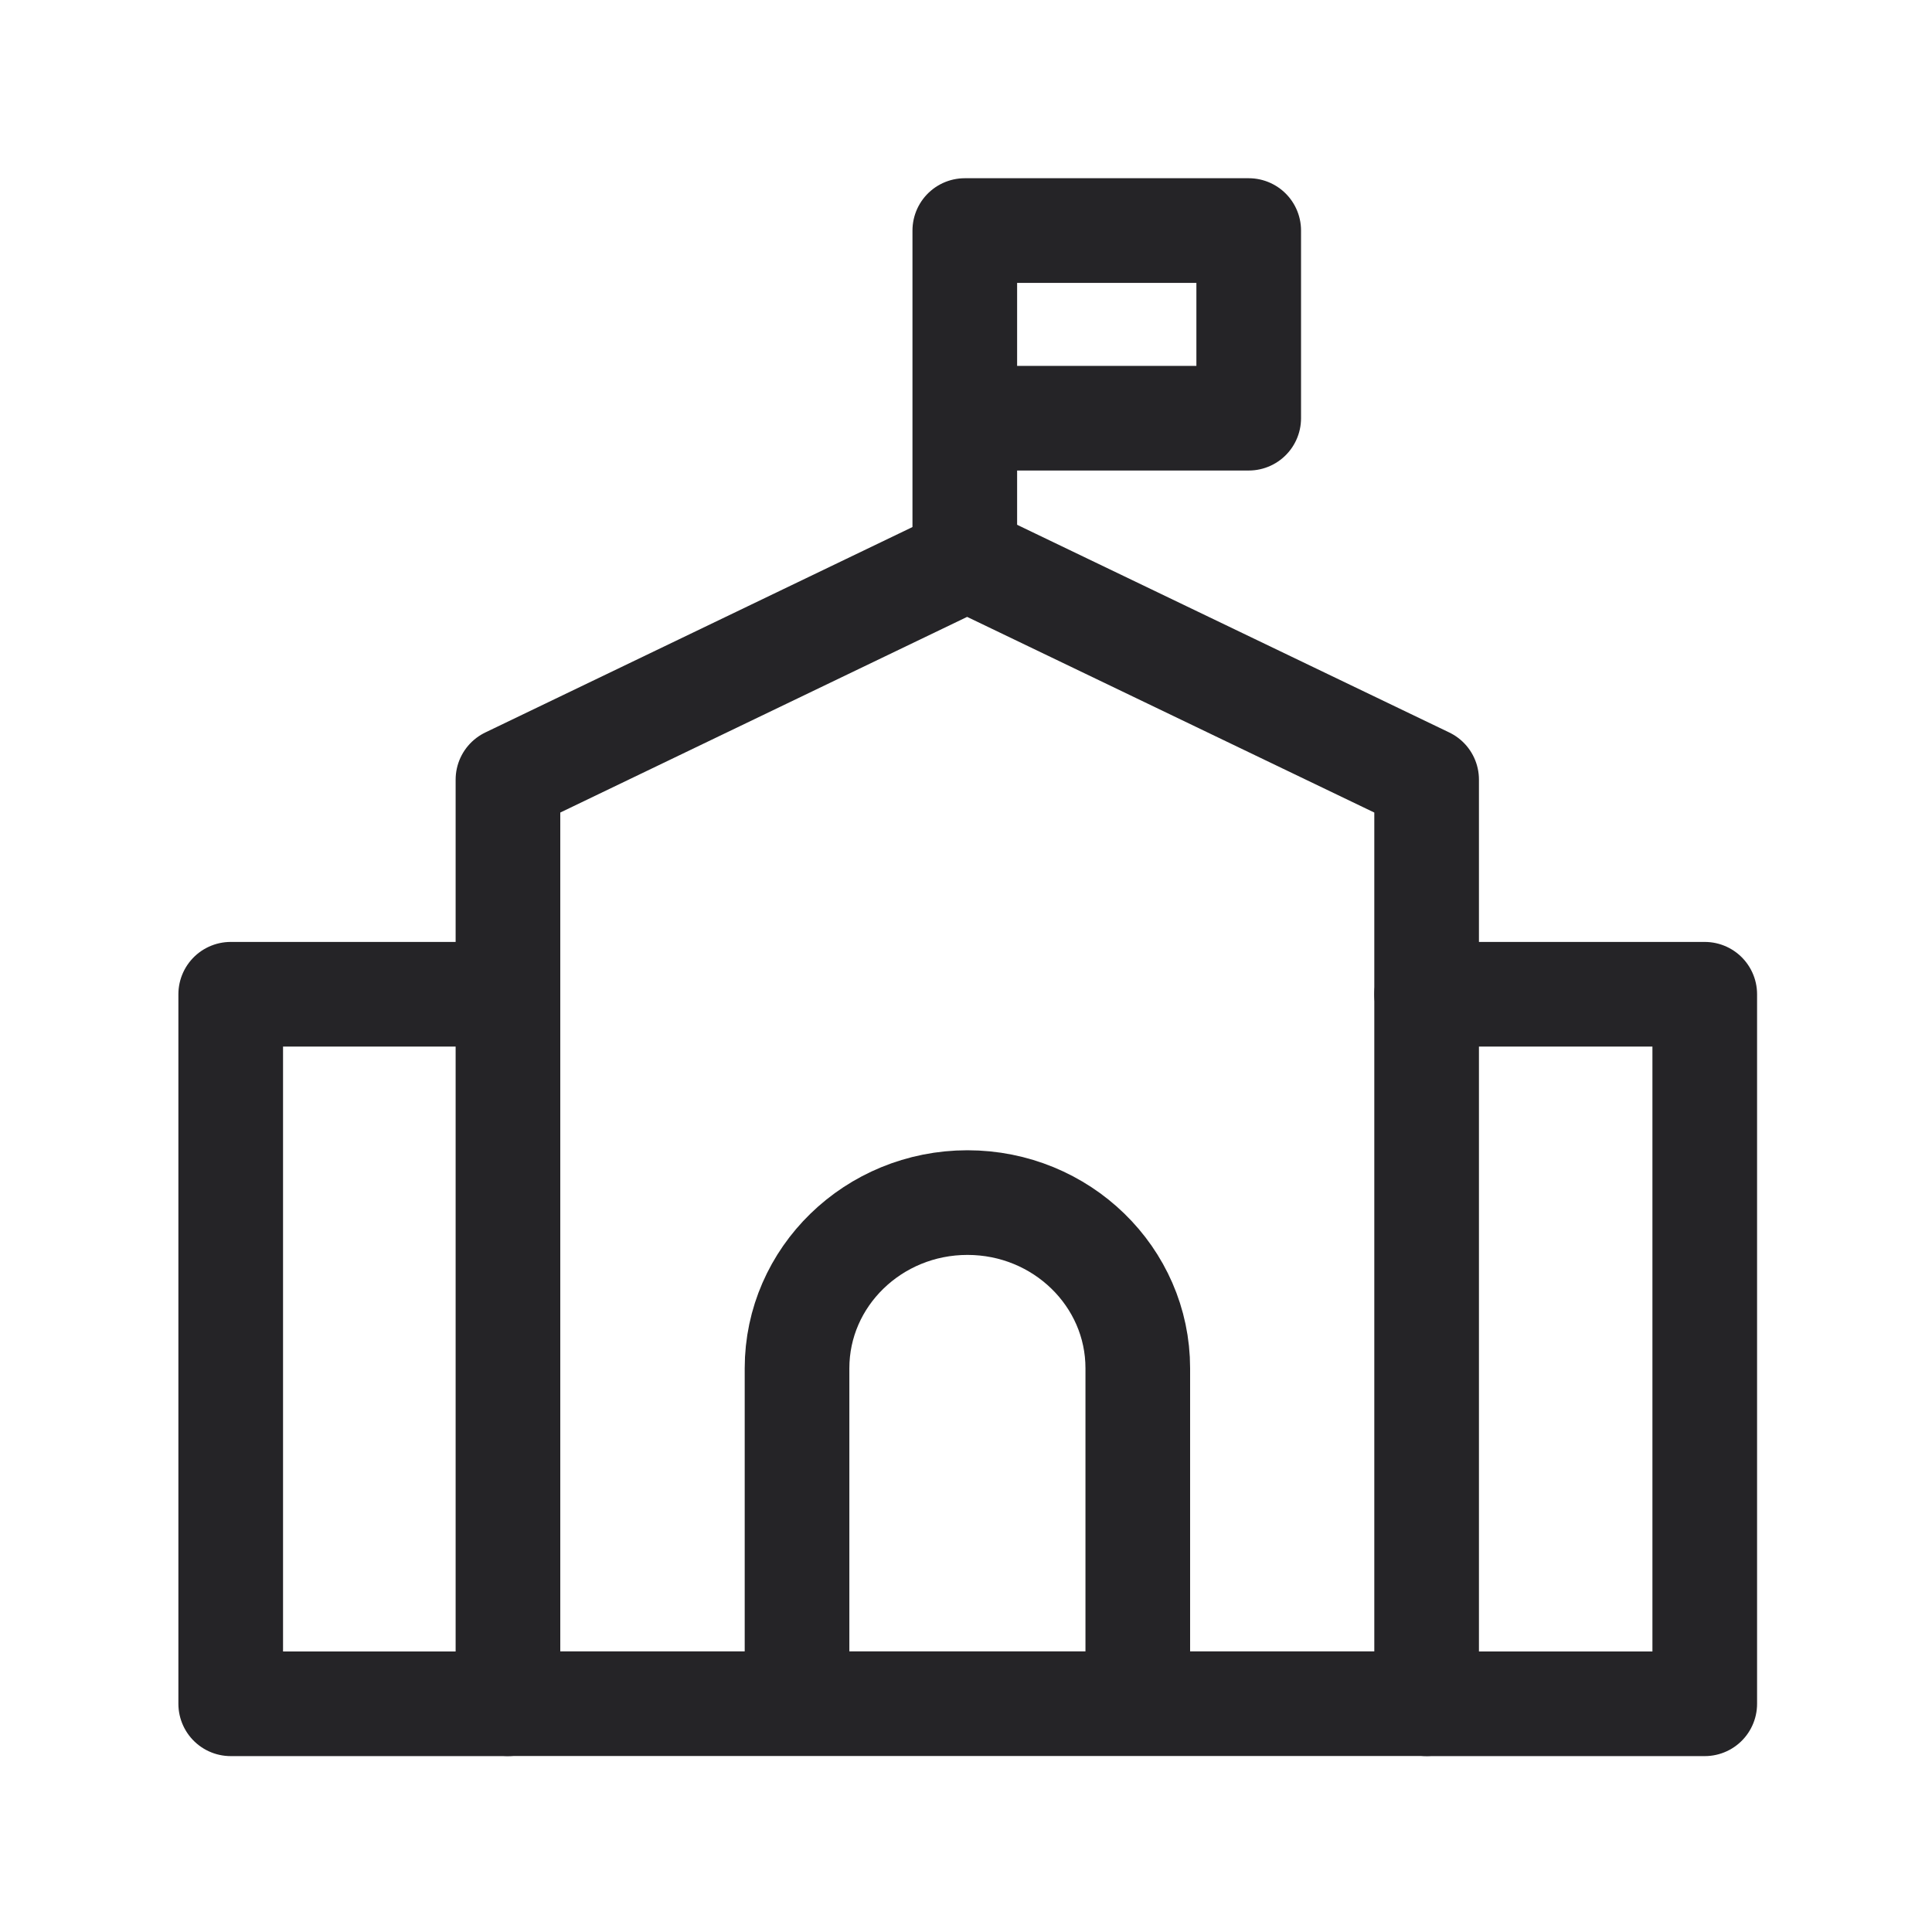
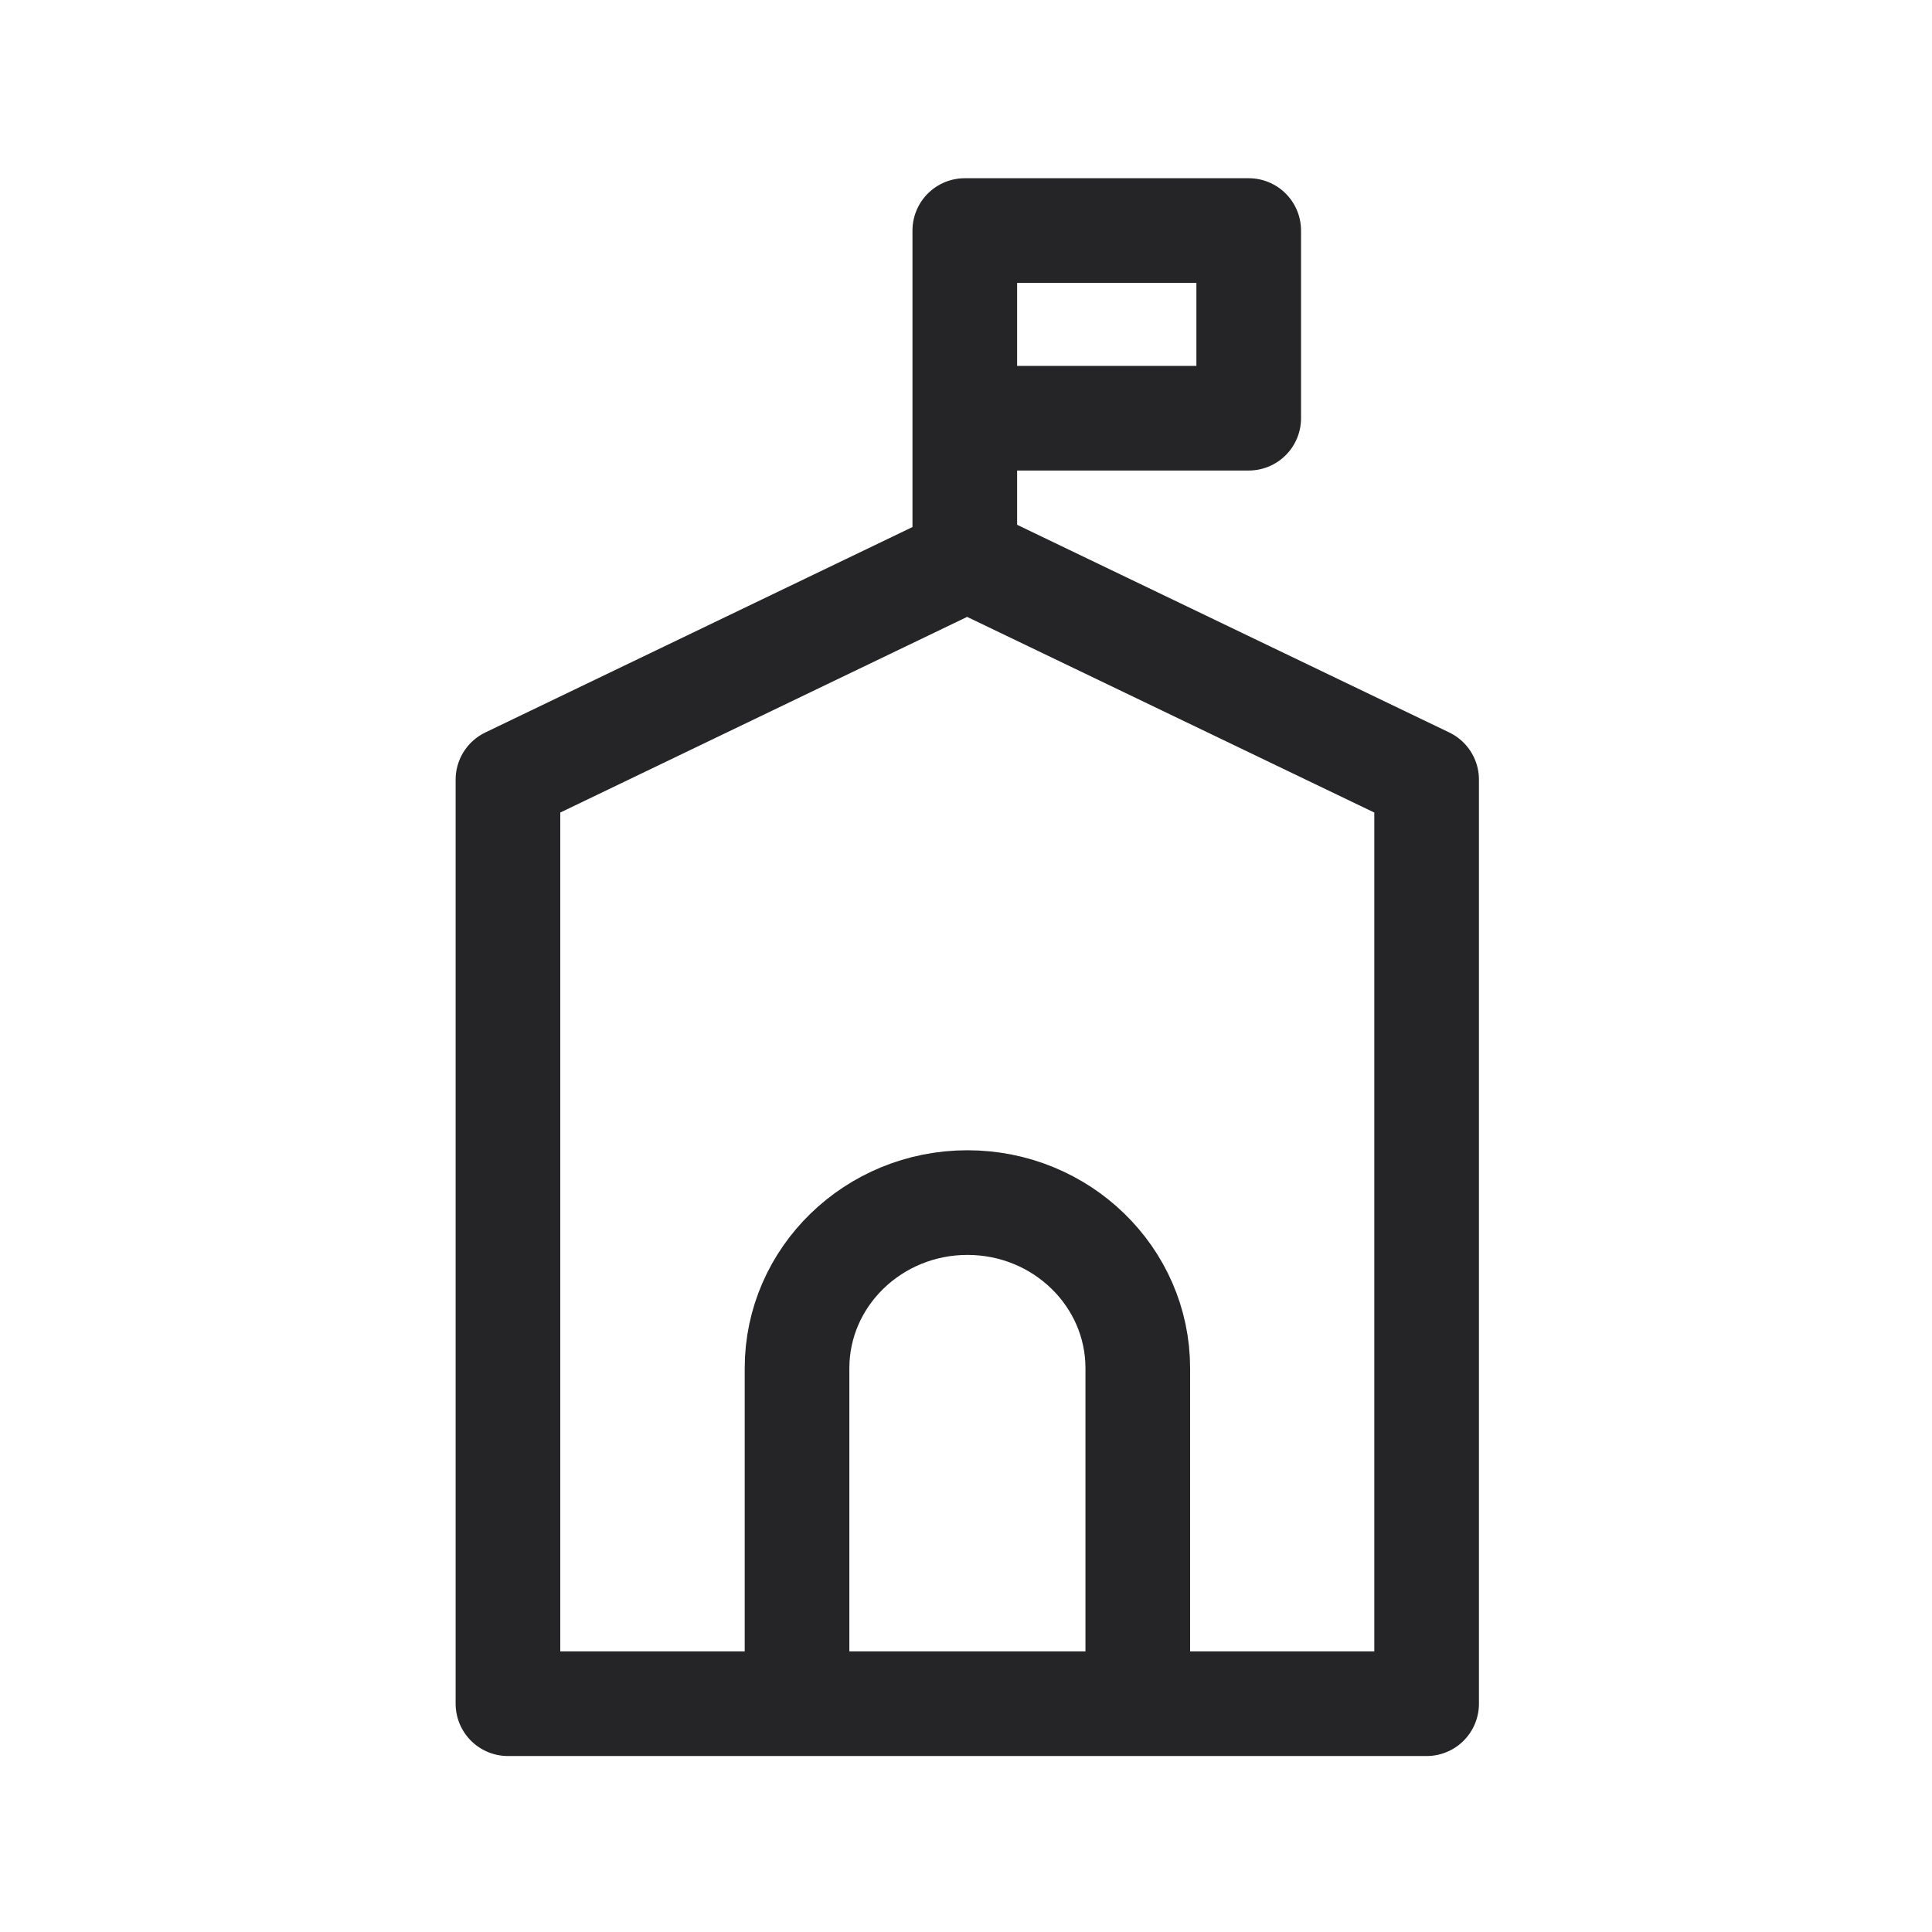
<svg xmlns="http://www.w3.org/2000/svg" fill="none" viewBox="0 0 24 24" height="24" width="24">
  <path stroke-linejoin="round" stroke-linecap="round" stroke-width="1.3" stroke="#252427" d="M17.722 21.164H6.31V9.685L12.014 6.942L17.722 9.685V21.164Z" />
  <path stroke-linejoin="round" stroke-linecap="round" stroke-width="1.3" stroke="#252427" d="M11.985 6.847V2.864H15.512V5.195H11.985" />
-   <path stroke-linejoin="round" stroke-linecap="round" stroke-width="1.3" stroke="#252427" d="M6.31 21.165H2.866V12.351H6.31" />
-   <path stroke-linejoin="round" stroke-linecap="round" stroke-width="1.3" stroke="#252427" d="M17.722 21.165H21.177V12.351H17.722" />
  <path stroke-linejoin="round" stroke-linecap="round" stroke-width="1.3" stroke="#252427" d="M9.901 20.971V16.997C9.901 15.861 10.85 14.939 12.018 14.939C13.186 14.939 14.134 15.861 14.134 16.997V20.971" />
</svg>